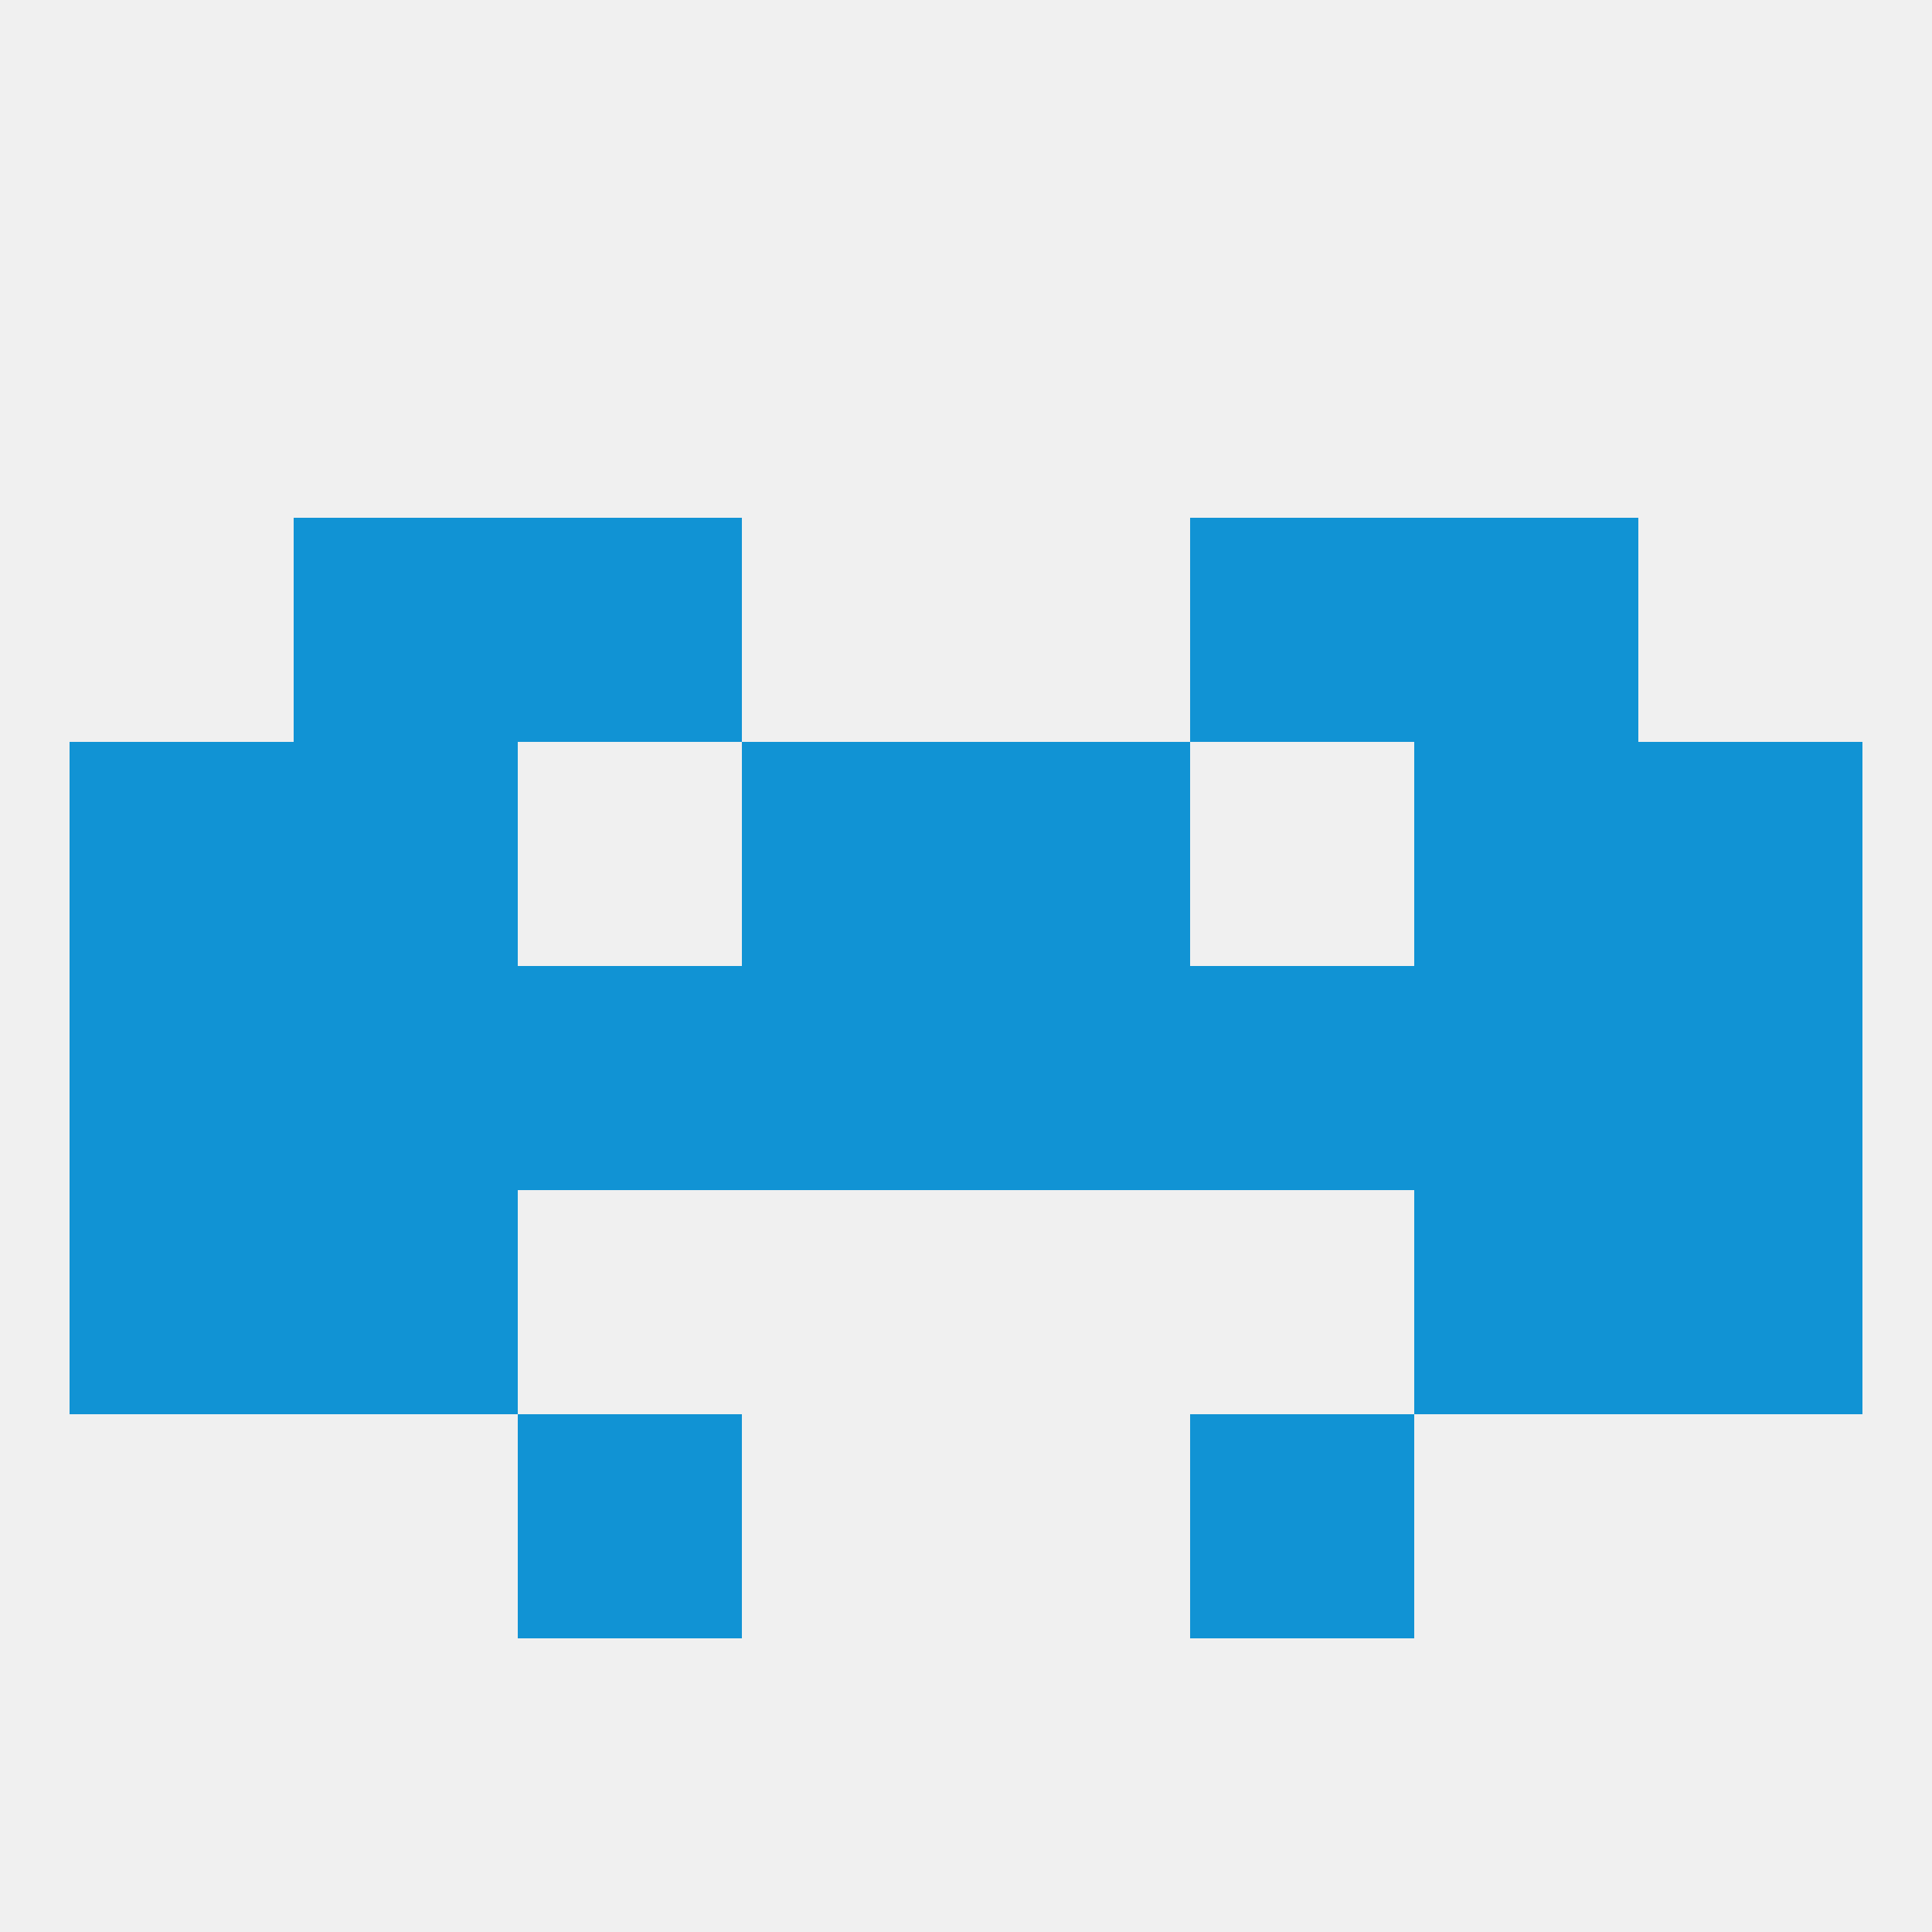
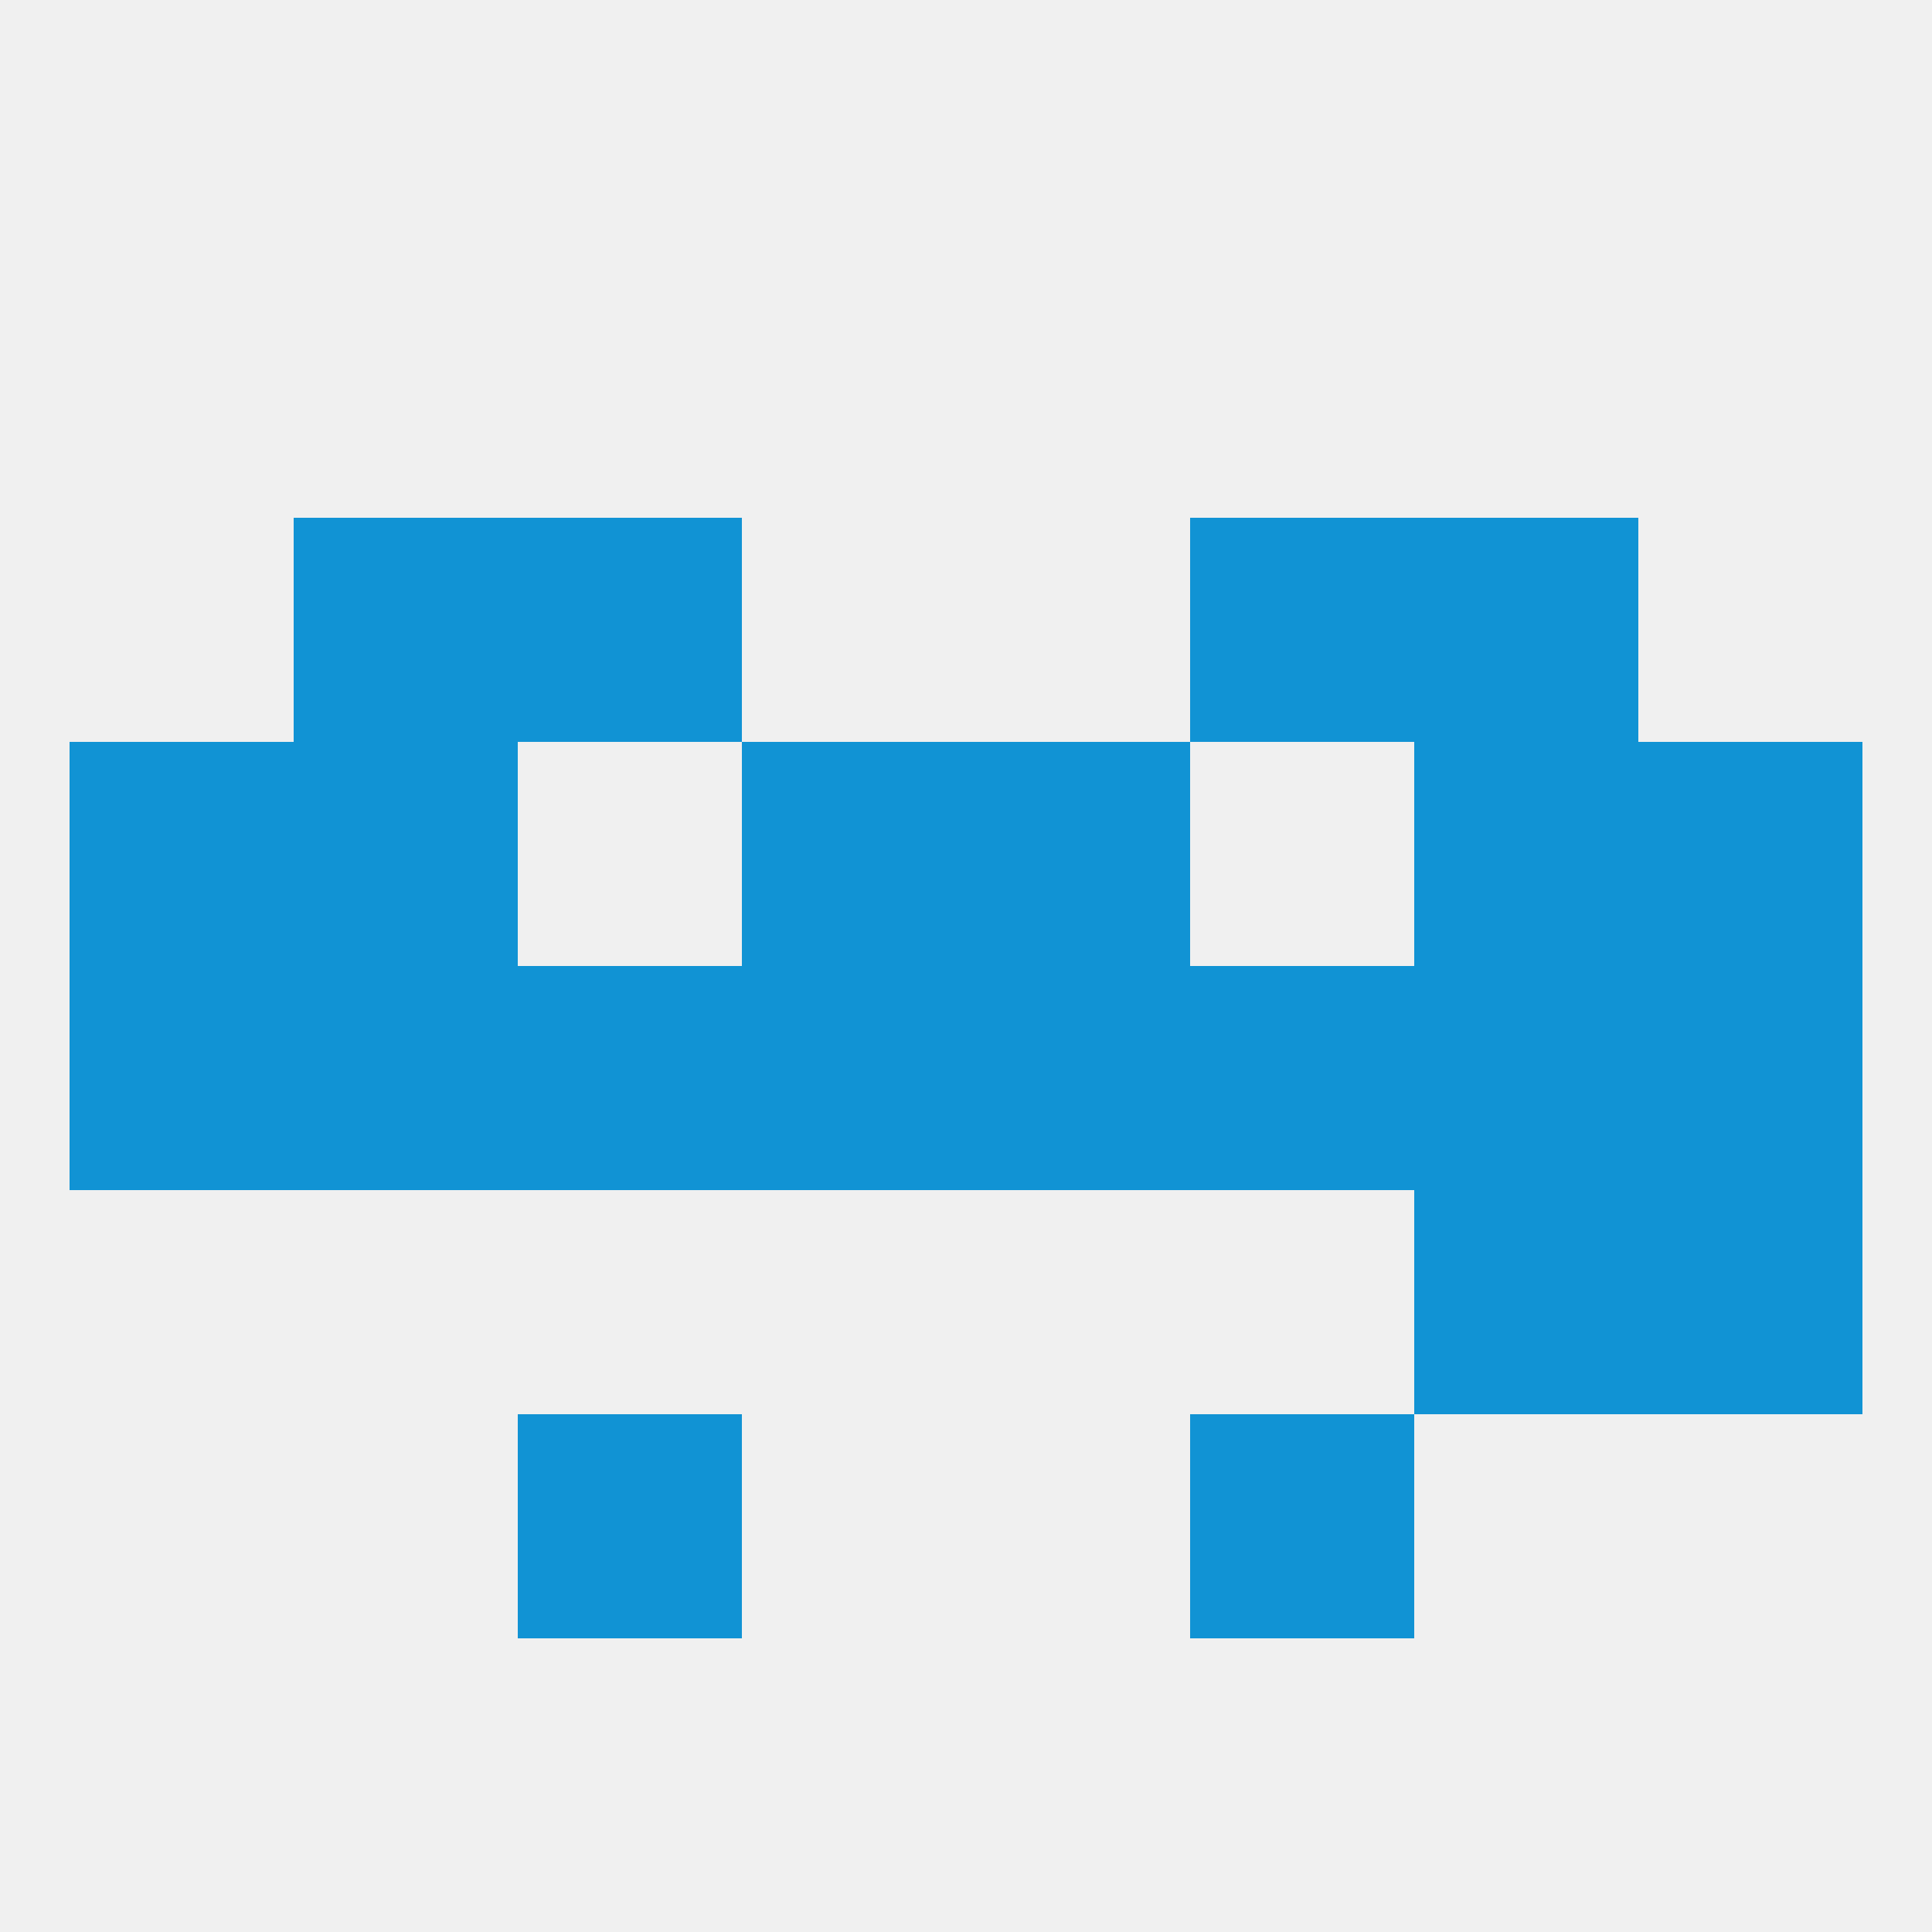
<svg xmlns="http://www.w3.org/2000/svg" version="1.1" baseprofile="full" width="250" height="250" viewBox="0 0 250 250">
  <rect width="100%" height="100%" fill="rgba(240,240,240,255)" />
  <rect x="9" y="125" width="29" height="29" fill="rgba(17,147,212,255)" />
  <rect x="38" y="125" width="29" height="29" fill="rgba(17,147,212,255)" />
  <rect x="67" y="125" width="29" height="29" fill="rgba(17,147,212,255)" />
  <rect x="96" y="125" width="29" height="29" fill="rgba(17,147,212,255)" />
  <rect x="125" y="125" width="29" height="29" fill="rgba(17,147,212,255)" />
  <rect x="212" y="125" width="29" height="29" fill="rgba(17,147,212,255)" />
  <rect x="183" y="125" width="29" height="29" fill="rgba(17,147,212,255)" />
  <rect x="154" y="125" width="29" height="29" fill="rgba(17,147,212,255)" />
  <rect x="96" y="96" width="29" height="29" fill="rgba(17,147,212,255)" />
  <rect x="125" y="96" width="29" height="29" fill="rgba(17,147,212,255)" />
  <rect x="9" y="96" width="29" height="29" fill="rgba(17,147,212,255)" />
  <rect x="212" y="96" width="29" height="29" fill="rgba(17,147,212,255)" />
  <rect x="38" y="96" width="29" height="29" fill="rgba(17,147,212,255)" />
  <rect x="183" y="96" width="29" height="29" fill="rgba(17,147,212,255)" />
  <rect x="183" y="67" width="29" height="29" fill="rgba(17,147,212,255)" />
  <rect x="67" y="67" width="29" height="29" fill="rgba(17,147,212,255)" />
  <rect x="154" y="67" width="29" height="29" fill="rgba(17,147,212,255)" />
  <rect x="38" y="67" width="29" height="29" fill="rgba(17,147,212,255)" />
-   <rect x="38" y="154" width="29" height="29" fill="rgba(17,147,212,255)" />
  <rect x="183" y="154" width="29" height="29" fill="rgba(17,147,212,255)" />
-   <rect x="9" y="154" width="29" height="29" fill="rgba(17,147,212,255)" />
  <rect x="212" y="154" width="29" height="29" fill="rgba(17,147,212,255)" />
  <rect x="67" y="183" width="29" height="29" fill="rgba(17,147,212,255)" />
  <rect x="154" y="183" width="29" height="29" fill="rgba(17,147,212,255)" />
</svg>